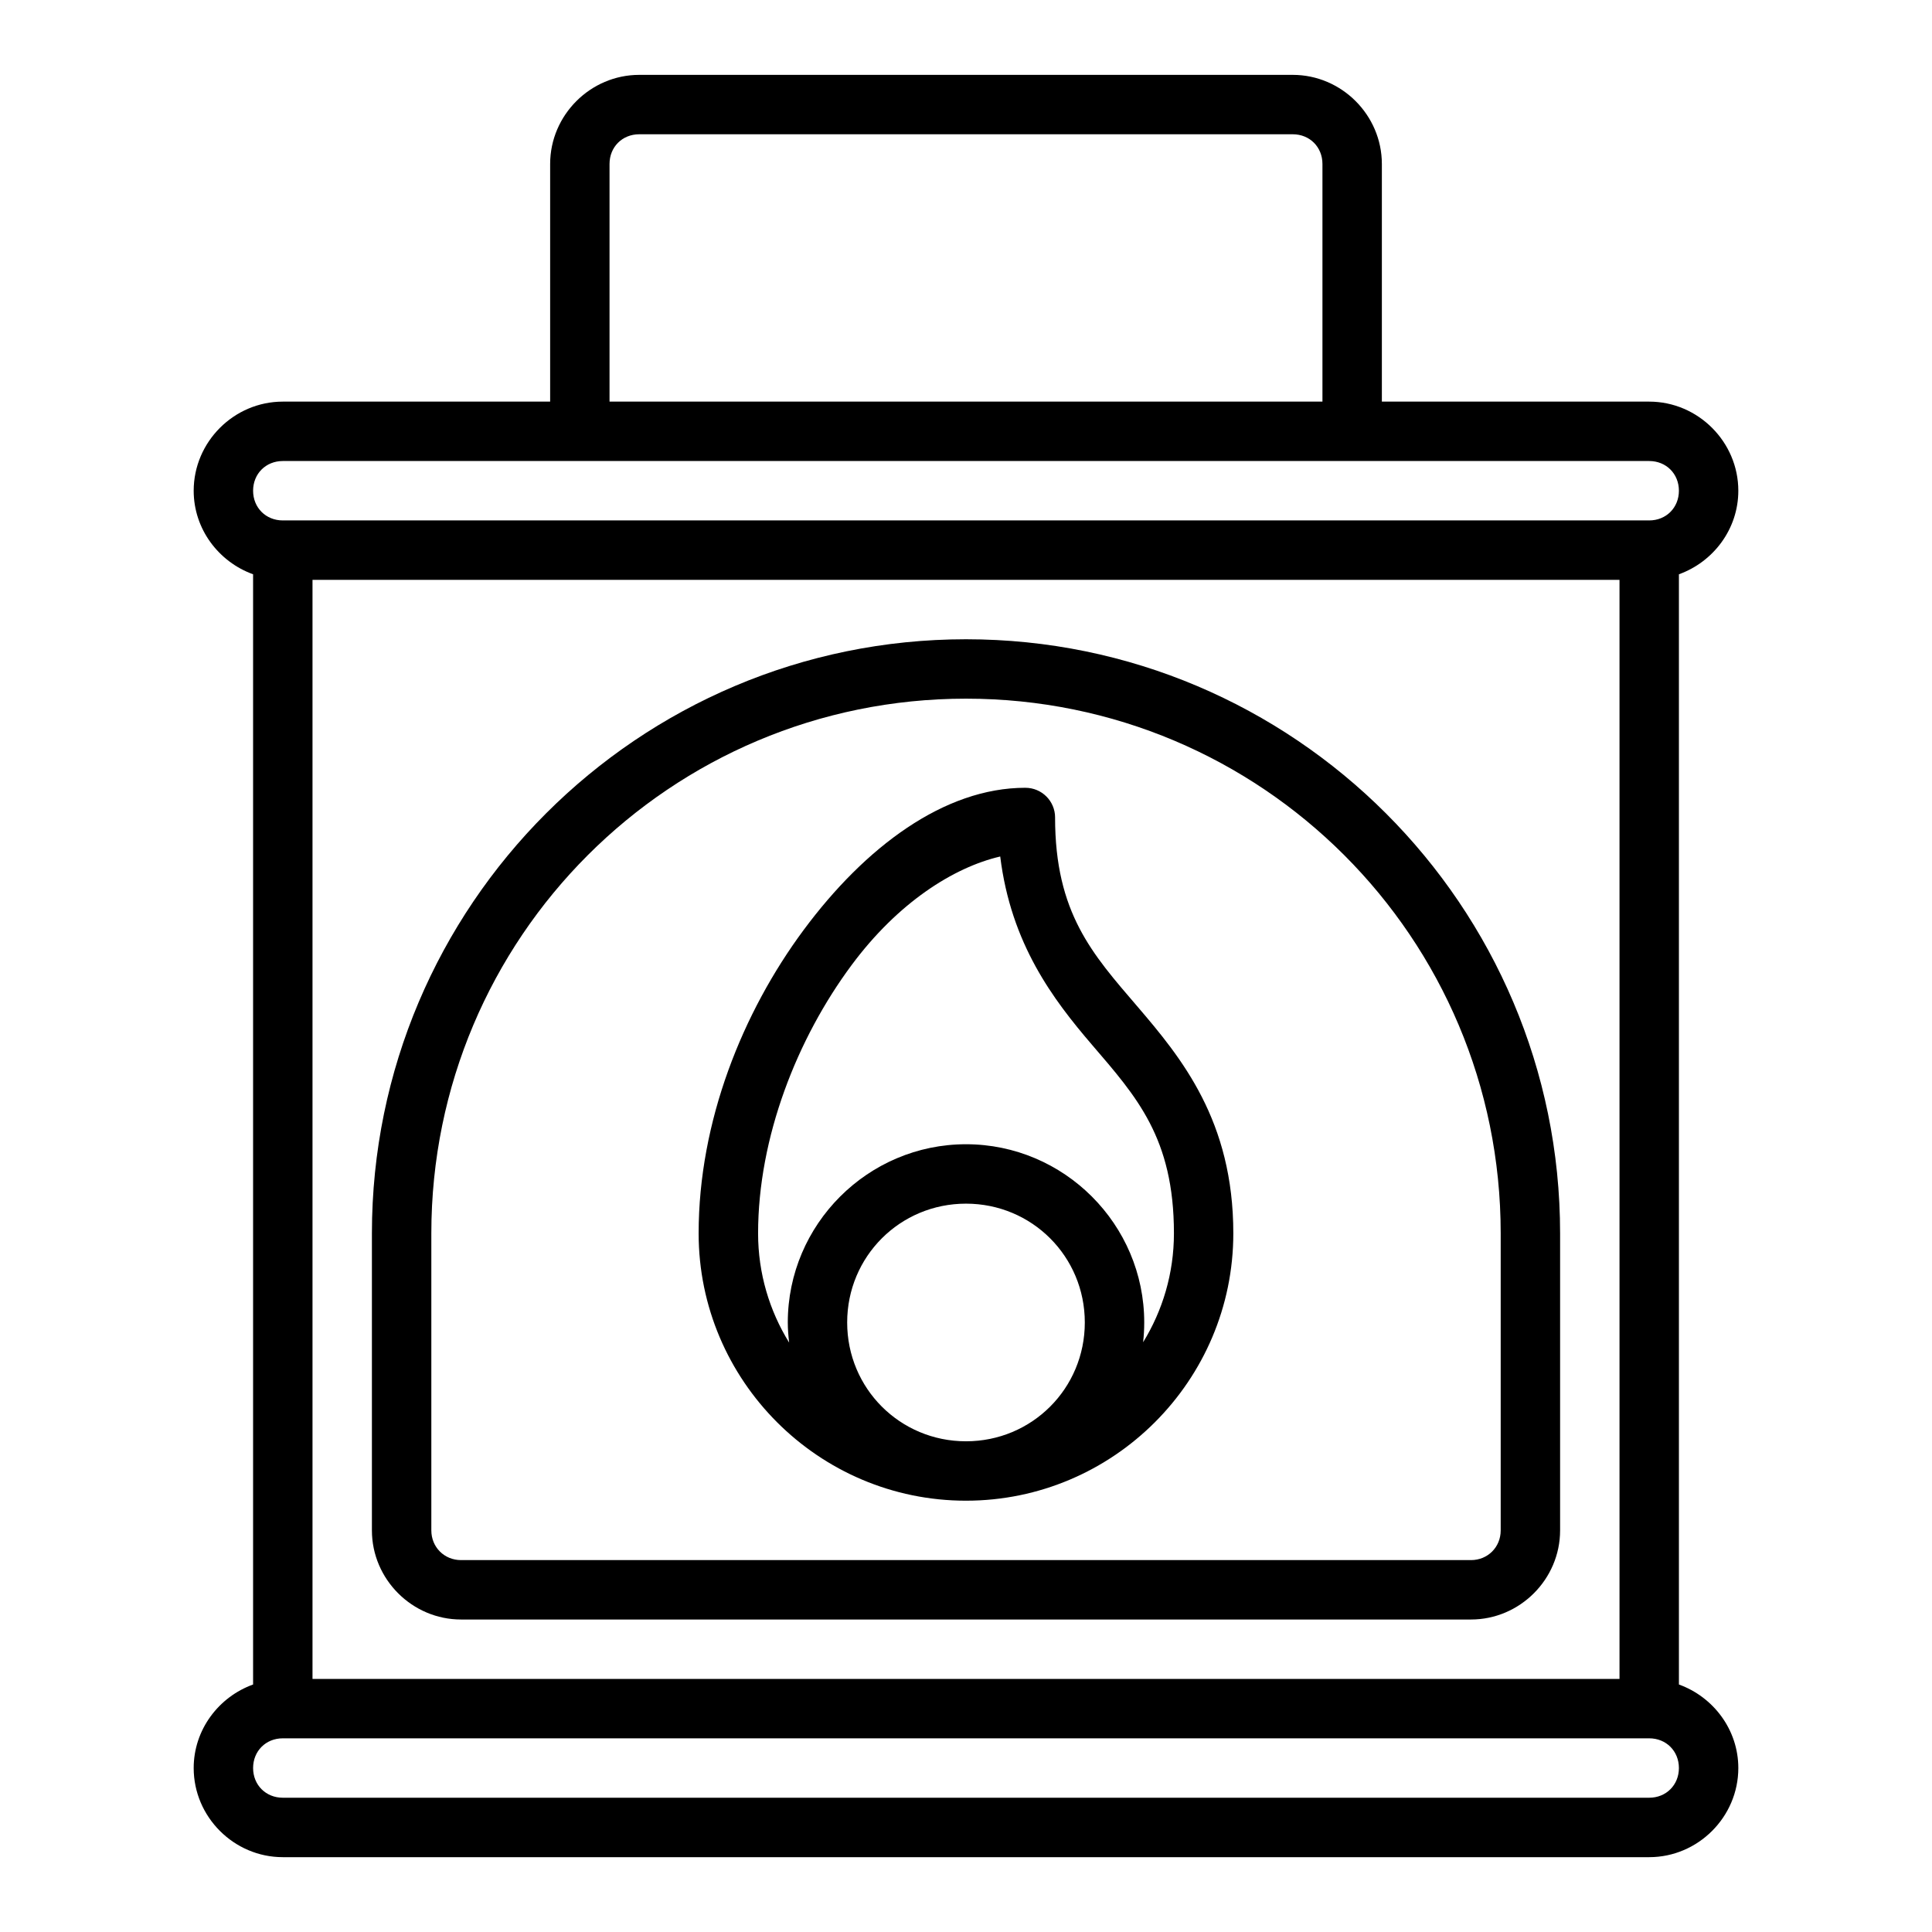
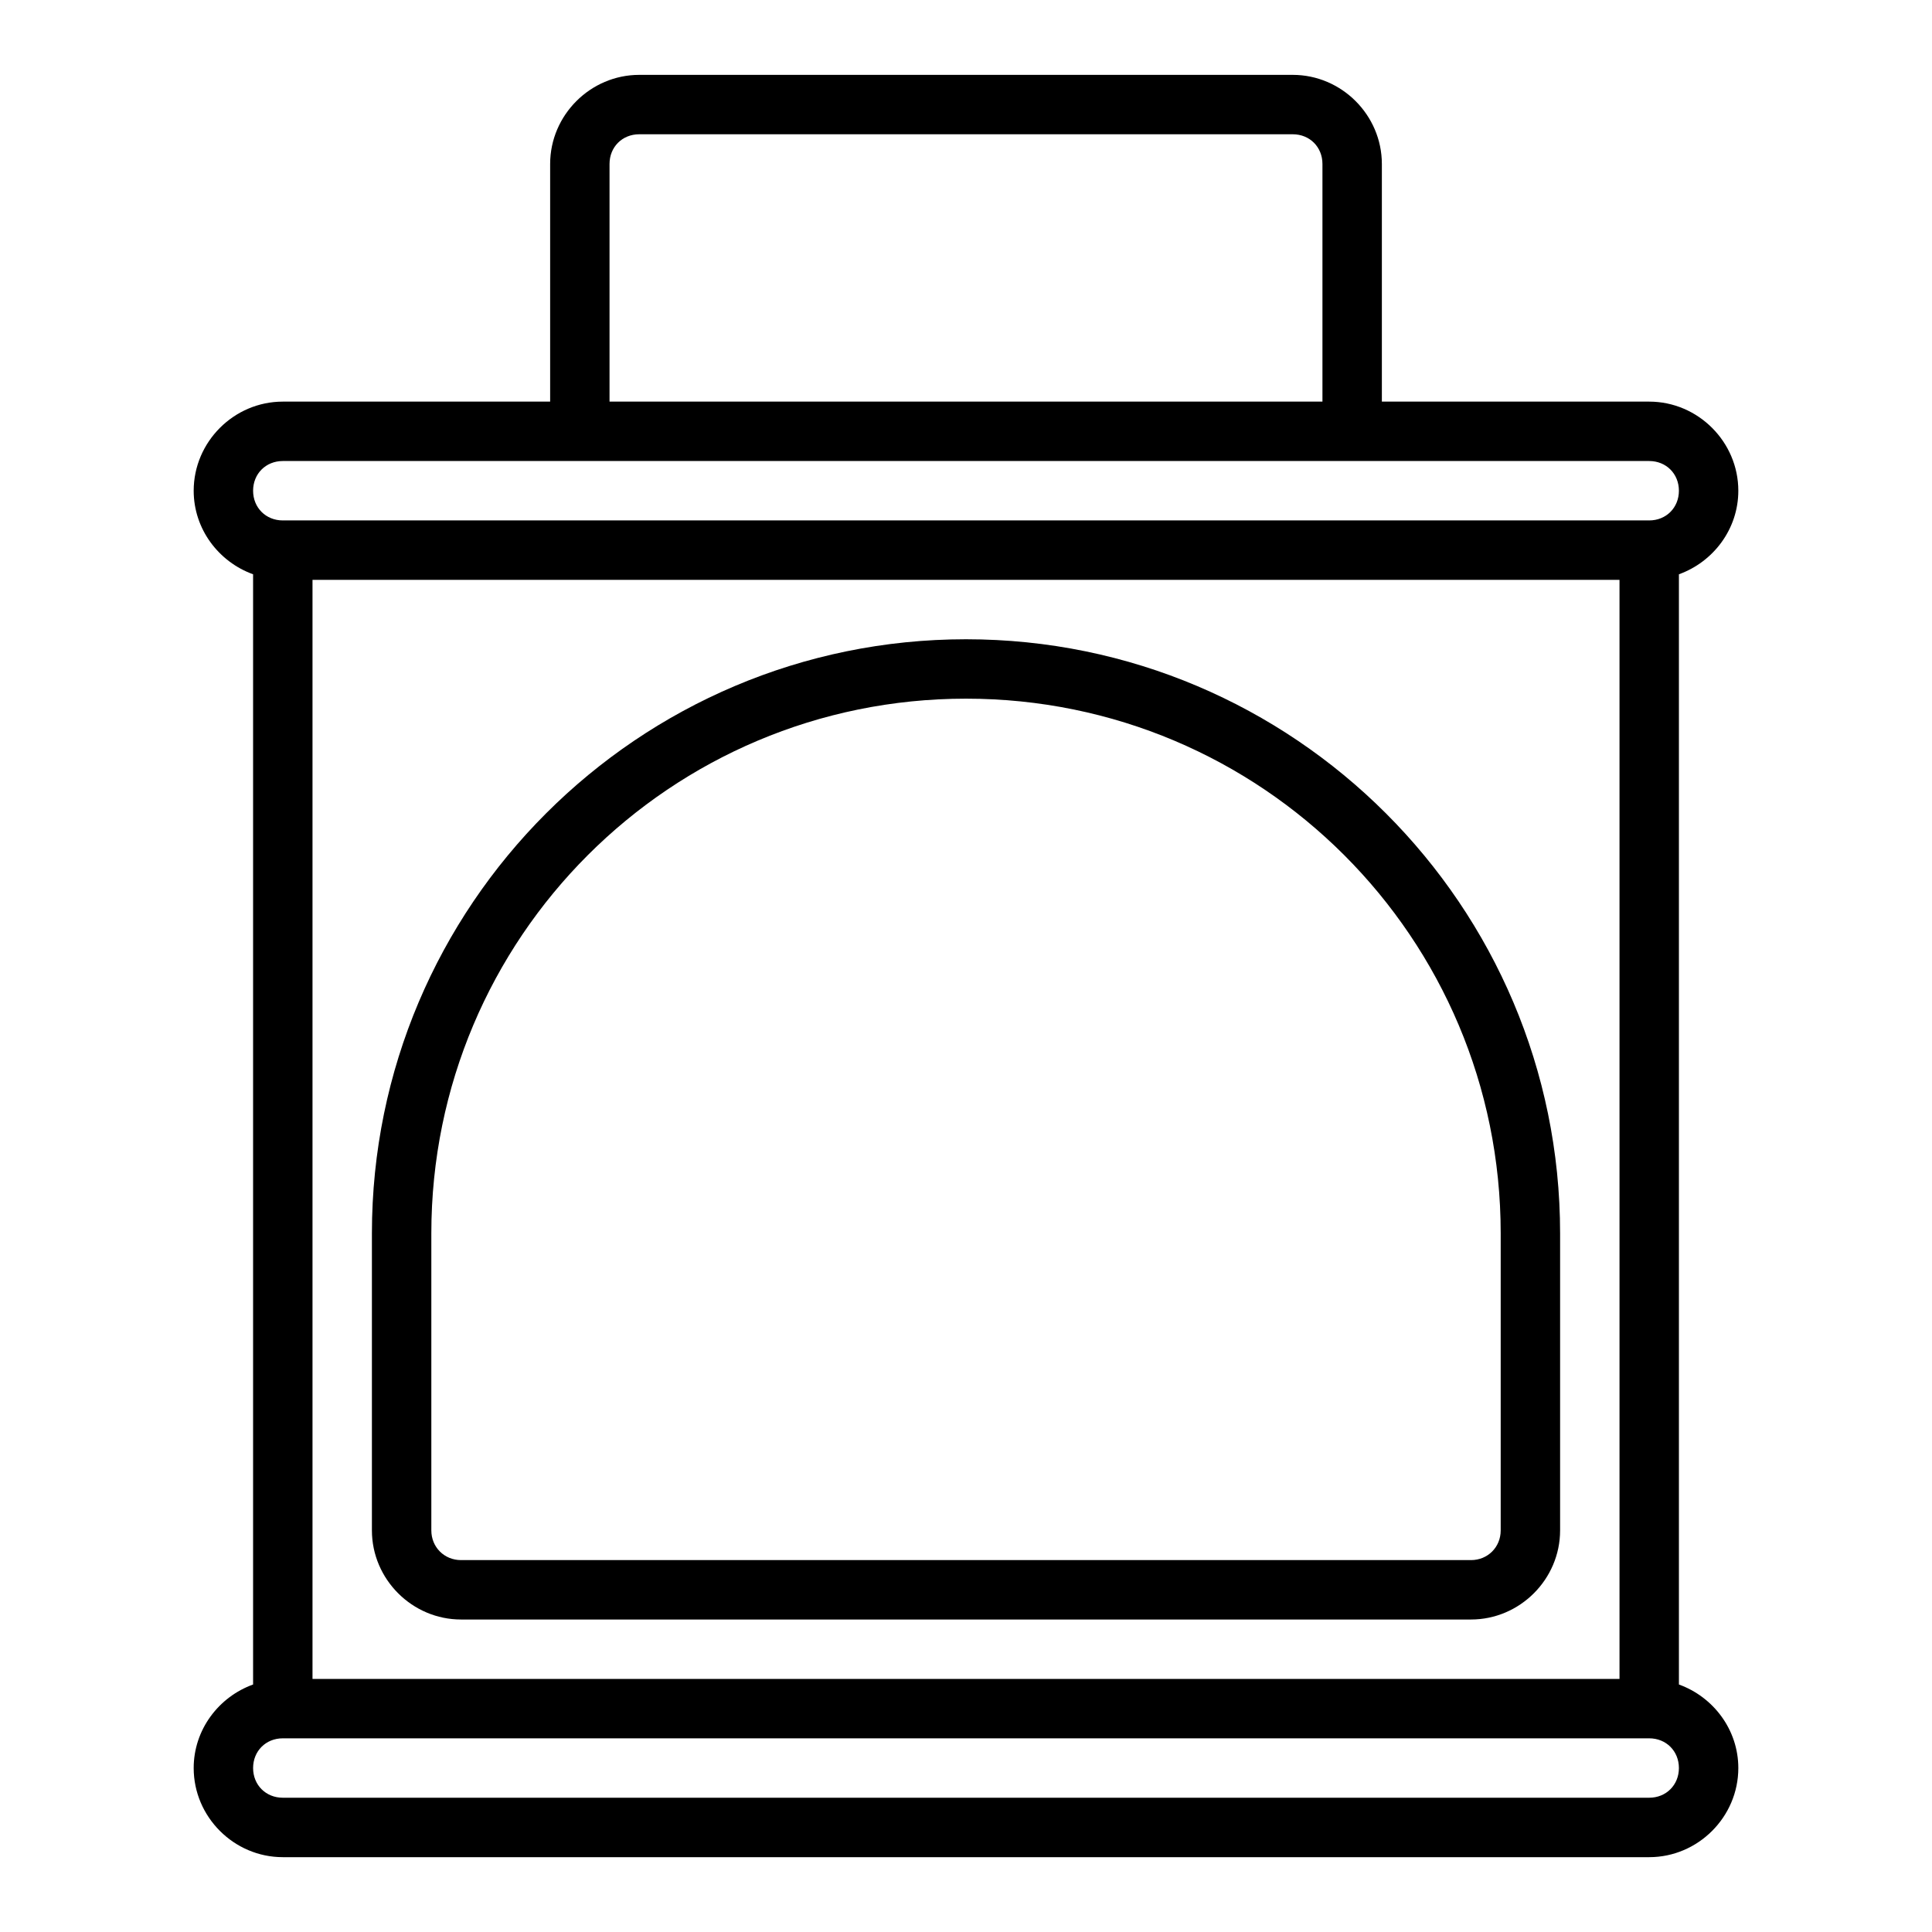
<svg xmlns="http://www.w3.org/2000/svg" fill="#000000" width="800px" height="800px" version="1.1" viewBox="144 144 512 512">
  <g>
    <path d="m313.41 163.84c-12.945 0-23.617 10.668-23.617 23.617v62.977h-70.848c-12.945 0-23.617 10.668-23.617 23.617 0 10.18 6.633 18.855 15.742 22.141v294.22c-9.109 3.285-15.742 11.961-15.742 22.141 0 12.945 10.668 23.617 23.617 23.617h362.11c12.945 0 23.617-10.668 23.617-23.617 0-10.18-6.633-18.855-15.742-22.141v-294.22c9.109-3.285 15.742-11.961 15.742-22.141 0-12.945-10.668-23.617-23.617-23.617h-70.848v-62.977c0-12.945-10.668-23.617-23.617-23.617zm0 15.742h173.18c4.496 0 7.871 3.375 7.871 7.871v62.977h-188.93v-62.977c0-4.496 3.375-7.871 7.871-7.871zm-94.465 86.594h362.11c4.496 0 7.871 3.375 7.871 7.871 0 4.496-3.375 7.871-7.871 7.871h-362.11c-4.496 0-7.871-3.375-7.871-7.871 0-4.496 3.375-7.871 7.871-7.871zm7.871 31.488h346.37v291.27h-346.37zm-7.871 307.01h362.11c4.496 0 7.871 3.375 7.871 7.871 0 4.496-3.375 7.871-7.871 7.871h-362.11c-4.496 0-7.871-3.375-7.871-7.871 0-4.496 3.375-7.871 7.871-7.871z" fill-rule="evenodd" />
-     <path d="m415.74 352.77c-21.547 0-42.461 15.715-58.719 37.621-16.254 21.906-27.875 50.812-27.875 80.461 0 39.035 31.812 70.848 70.848 70.848s70.848-31.812 70.848-70.848c0-29.801-13.699-46.449-25.508-60.223-11.809-13.777-21.727-24.68-21.727-49.984h0.004c0-4.348-3.523-7.871-7.871-7.871zm-6.672 18.203c2.852 23.156 14.02 37.891 24.309 49.891 11.809 13.777 21.727 24.68 21.727 49.984 0 10.609-3.008 20.469-8.164 28.859 0.191-1.723 0.293-3.469 0.293-5.242 0-25.992-21.238-47.23-47.23-47.23-25.992 0-47.23 21.238-47.23 47.23 0 1.809 0.152 3.578 0.355 5.336-5.191-8.41-8.227-18.305-8.227-28.949 0-25.461 10.359-51.66 24.77-71.078 12.281-16.555 26.988-25.898 39.406-28.797zm-9.07 92.008c17.484 0 31.488 14.004 31.488 31.488s-14.004 31.488-31.488 31.488-31.488-14.004-31.488-31.488 14.004-31.488 31.488-31.488z" />
    <path d="m400 313.41c-86.859 0-157.44 70.582-157.44 157.44v78.719c0 12.949 10.668 23.617 23.617 23.617h267.65c12.949 0 23.617-10.668 23.617-23.617v-78.719c0-86.859-70.582-157.44-157.44-157.44zm0 15.742c78.352 0 141.7 63.348 141.7 141.7v78.719c0 4.441-3.43 7.871-7.871 7.871h-267.65c-4.441 0-7.871-3.43-7.871-7.871v-78.719c0-78.352 63.348-141.7 141.7-141.7z" fill-rule="evenodd" />
  </g>
</svg>